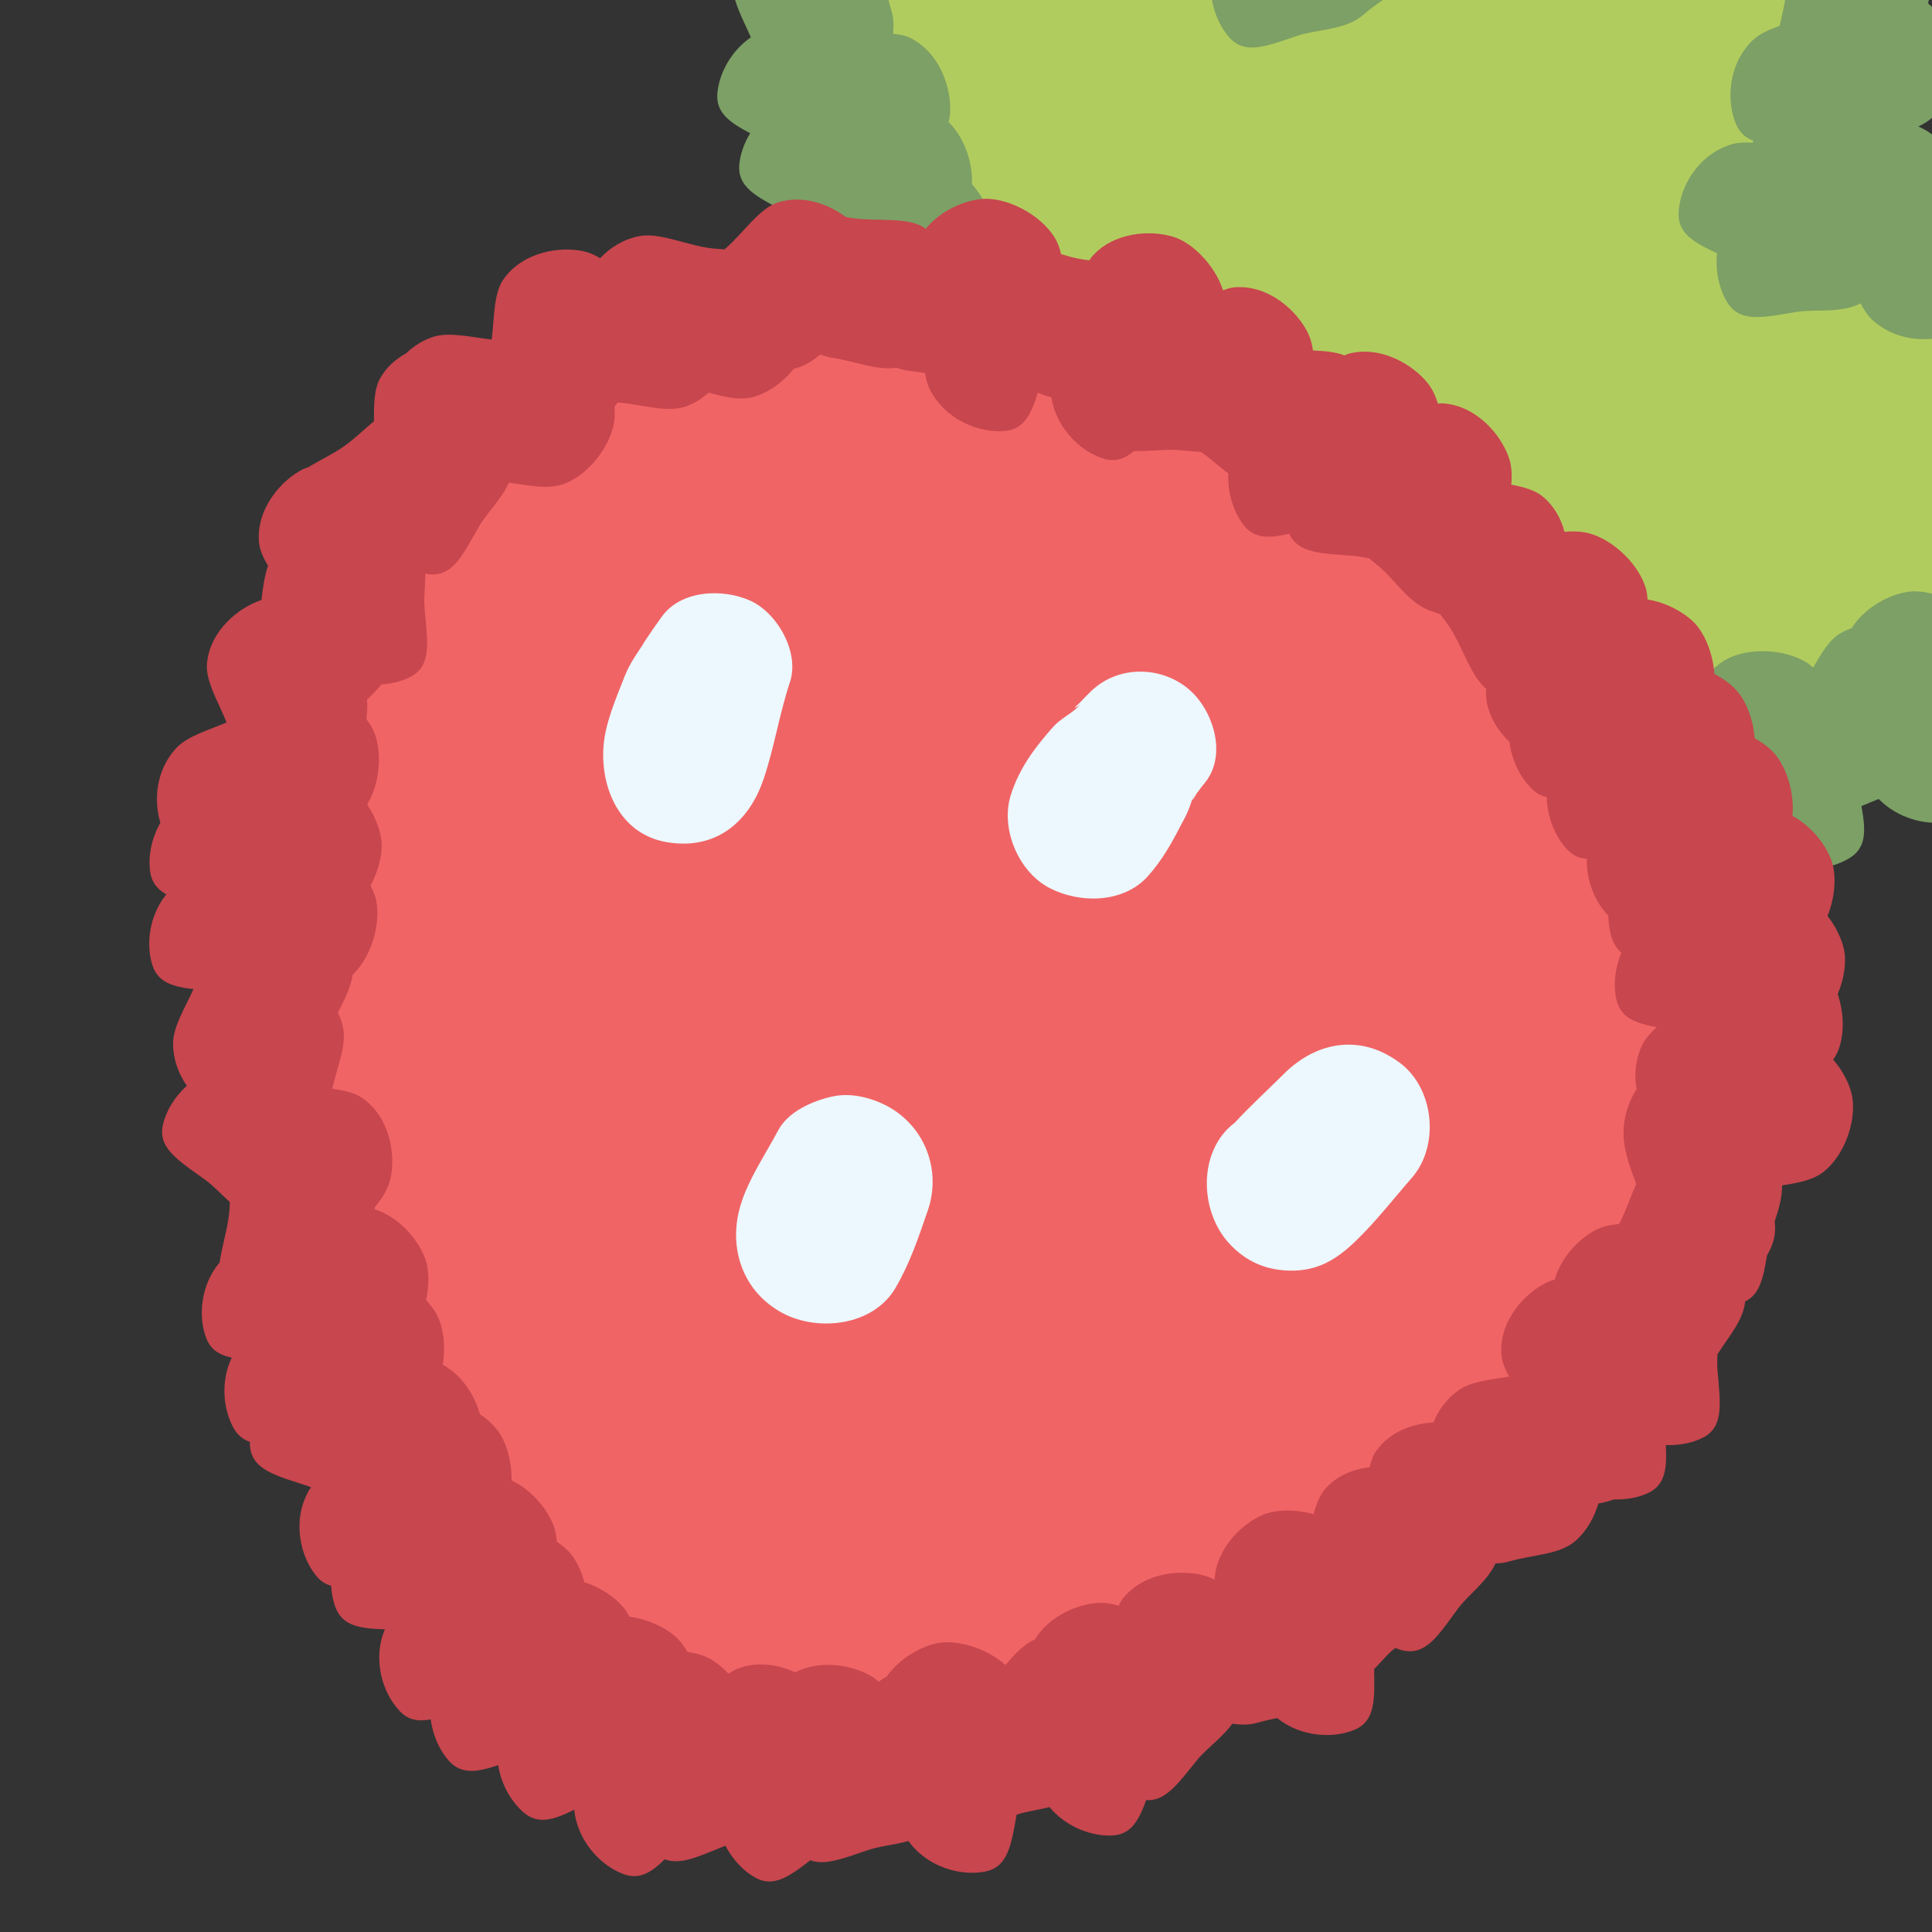
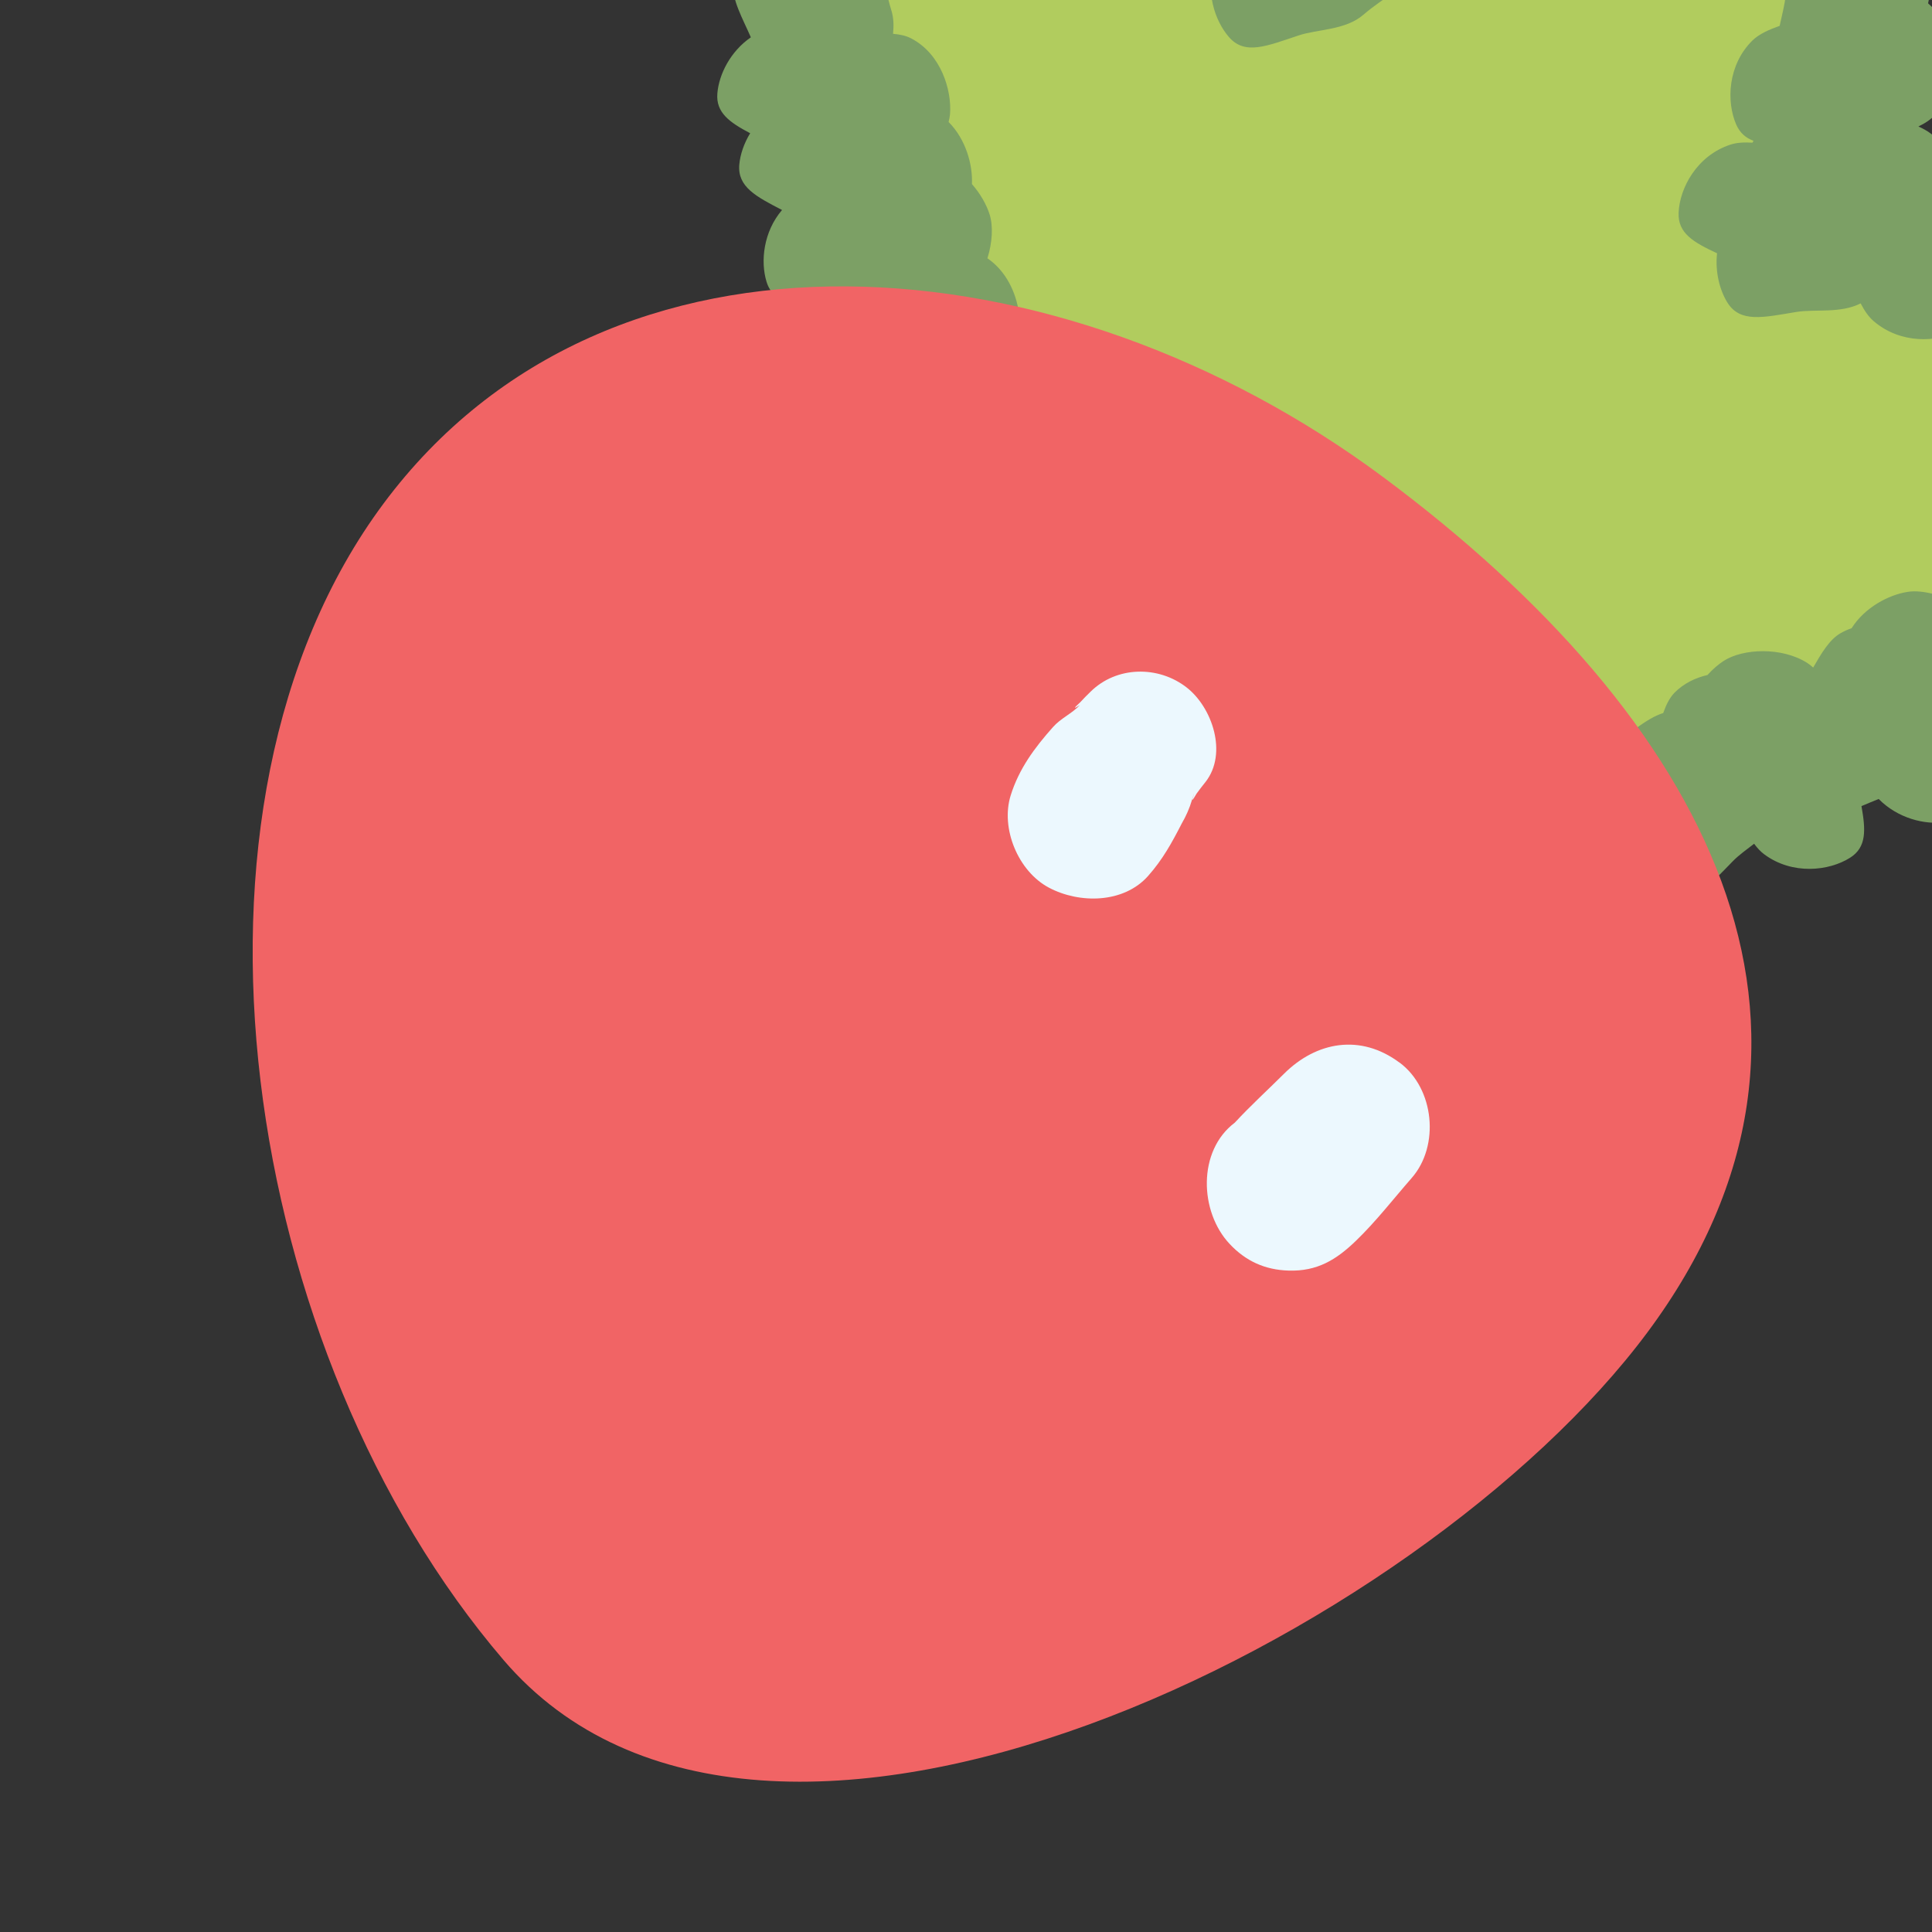
<svg xmlns="http://www.w3.org/2000/svg" width="150" zoomAndPan="magnify" viewBox="0 0 75 75" height="150" preserveAspectRatio="xMidYMid meet" version="1.0">
  <rect x="0" y="0" width="75" height="75" fill="#333333" stroke="none" />
  <defs>
    <clipPath id="9d739cb8b0">
      <path d="M 31 0 L 75 0 L 75 34 L 31 34 Z M 31 0 " clip-rule="nonzero" />
    </clipPath>
    <clipPath id="f03a87e22f">
      <path d="M 42.688 -35.094 L 101.66 8.777 L 43.02 87.605 L -15.953 43.738 Z M 42.688 -35.094 " clip-rule="nonzero" />
    </clipPath>
    <clipPath id="da875603e1">
      <path d="M 37.766 -28.473 L 96.734 15.398 L 43.02 87.605 L -15.953 43.738 Z M 37.766 -28.473 " clip-rule="nonzero" />
    </clipPath>
    <clipPath id="b91ff096bf">
      <path d="M 42.703 -35.113 L 101.676 8.758 L 43.035 87.586 L -15.938 43.715 Z M 42.703 -35.113 " clip-rule="nonzero" />
    </clipPath>
    <clipPath id="b66d81b7a4">
      <path d="M 26 0 L 75 0 L 75 37 L 26 37 Z M 26 0 " clip-rule="nonzero" />
    </clipPath>
    <clipPath id="a29a9596de">
      <path d="M 42.688 -35.094 L 101.66 8.777 L 43.02 87.605 L -15.953 43.738 Z M 42.688 -35.094 " clip-rule="nonzero" />
    </clipPath>
    <clipPath id="f8afd63690">
      <path d="M 37.766 -28.473 L 96.734 15.398 L 43.02 87.605 L -15.953 43.738 Z M 37.766 -28.473 " clip-rule="nonzero" />
    </clipPath>
    <clipPath id="a540f20c39">
      <path d="M 42.703 -35.113 L 101.676 8.758 L 43.035 87.586 L -15.938 43.715 Z M 42.703 -35.113 " clip-rule="nonzero" />
    </clipPath>
    <clipPath id="50cd7fc9ed">
      <path d="M 9 11 L 68 11 L 68 70 L 9 70 Z M 9 11 " clip-rule="nonzero" />
    </clipPath>
    <clipPath id="3d27a9f0c6">
      <path d="M 42.688 -35.094 L 101.66 8.777 L 43.02 87.605 L -15.953 43.738 Z M 42.688 -35.094 " clip-rule="nonzero" />
    </clipPath>
    <clipPath id="6bc370d0d0">
      <path d="M 37.766 -28.473 L 96.734 15.398 L 43.02 87.605 L -15.953 43.738 Z M 37.766 -28.473 " clip-rule="nonzero" />
    </clipPath>
    <clipPath id="4b069688c9">
      <path d="M 42.703 -35.113 L 101.676 8.758 L 43.035 87.586 L -15.938 43.715 Z M 42.703 -35.113 " clip-rule="nonzero" />
    </clipPath>
    <clipPath id="c855ffc489">
      <path d="M 5 7 L 72 7 L 72 74 L 5 74 Z M 5 7 " clip-rule="nonzero" />
    </clipPath>
    <clipPath id="1e301b3201">
      <path d="M 42.688 -35.094 L 101.66 8.777 L 43.02 87.605 L -15.953 43.738 Z M 42.688 -35.094 " clip-rule="nonzero" />
    </clipPath>
    <clipPath id="c7f716b5c8">
      <path d="M 37.766 -28.473 L 96.734 15.398 L 43.02 87.605 L -15.953 43.738 Z M 37.766 -28.473 " clip-rule="nonzero" />
    </clipPath>
    <clipPath id="49c90cf2d9">
      <path d="M 42.703 -35.113 L 101.676 8.758 L 43.035 87.586 L -15.938 43.715 Z M 42.703 -35.113 " clip-rule="nonzero" />
    </clipPath>
    <clipPath id="fa81caaf66">
      <path d="M 23 23 L 31 23 L 31 33 L 23 33 Z M 23 23 " clip-rule="nonzero" />
    </clipPath>
    <clipPath id="803053cb3c">
      <path d="M 42.688 -35.094 L 101.66 8.777 L 43.02 87.605 L -15.953 43.738 Z M 42.688 -35.094 " clip-rule="nonzero" />
    </clipPath>
    <clipPath id="bd206905da">
-       <path d="M 37.766 -28.473 L 96.734 15.398 L 43.02 87.605 L -15.953 43.738 Z M 37.766 -28.473 " clip-rule="nonzero" />
-     </clipPath>
+       </clipPath>
    <clipPath id="af94956f5e">
      <path d="M 42.703 -35.113 L 101.676 8.758 L 43.035 87.586 L -15.938 43.715 Z M 42.703 -35.113 " clip-rule="nonzero" />
    </clipPath>
    <clipPath id="8fd93782e3">
      <path d="M 39 26 L 48 26 L 48 35 L 39 35 Z M 39 26 " clip-rule="nonzero" />
    </clipPath>
    <clipPath id="7fe1043cf0">
      <path d="M 42.688 -35.094 L 101.66 8.777 L 43.02 87.605 L -15.953 43.738 Z M 42.688 -35.094 " clip-rule="nonzero" />
    </clipPath>
    <clipPath id="c87c0500f9">
      <path d="M 37.766 -28.473 L 96.734 15.398 L 43.02 87.605 L -15.953 43.738 Z M 37.766 -28.473 " clip-rule="nonzero" />
    </clipPath>
    <clipPath id="42e1d449f9">
      <path d="M 42.703 -35.113 L 101.676 8.758 L 43.035 87.586 L -15.938 43.715 Z M 42.703 -35.113 " clip-rule="nonzero" />
    </clipPath>
    <clipPath id="551b6a6725">
      <path d="M 46 40 L 56 40 L 56 50 L 46 50 Z M 46 40 " clip-rule="nonzero" />
    </clipPath>
    <clipPath id="56d04023b4">
      <path d="M 42.688 -35.094 L 101.66 8.777 L 43.02 87.605 L -15.953 43.738 Z M 42.688 -35.094 " clip-rule="nonzero" />
    </clipPath>
    <clipPath id="9ebe1fc6fe">
      <path d="M 37.766 -28.473 L 96.734 15.398 L 43.02 87.605 L -15.953 43.738 Z M 37.766 -28.473 " clip-rule="nonzero" />
    </clipPath>
    <clipPath id="e0faa86fb4">
      <path d="M 42.703 -35.113 L 101.676 8.758 L 43.035 87.586 L -15.938 43.715 Z M 42.703 -35.113 " clip-rule="nonzero" />
    </clipPath>
    <clipPath id="19c734a1fb">
-       <path d="M 28 42 L 37 42 L 37 52 L 28 52 Z M 28 42 " clip-rule="nonzero" />
+       <path d="M 28 42 L 37 42 L 37 52 L 28 52 Z " clip-rule="nonzero" />
    </clipPath>
    <clipPath id="7f5d45a8b9">
-       <path d="M 42.688 -35.094 L 101.66 8.777 L 43.02 87.605 L -15.953 43.738 Z M 42.688 -35.094 " clip-rule="nonzero" />
-     </clipPath>
+       </clipPath>
    <clipPath id="6ae04ef504">
      <path d="M 37.766 -28.473 L 96.734 15.398 L 43.02 87.605 L -15.953 43.738 Z M 37.766 -28.473 " clip-rule="nonzero" />
    </clipPath>
    <clipPath id="1c0303f0cf">
      <path d="M 42.703 -35.113 L 101.676 8.758 L 43.035 87.586 L -15.938 43.715 Z M 42.703 -35.113 " clip-rule="nonzero" />
    </clipPath>
  </defs>
  <g clip-path="url(#9d739cb8b0)">
    <g clip-path="url(#f03a87e22f)">
      <g clip-path="url(#da875603e1)">
        <g clip-path="url(#b91ff096bf)">
          <path fill="#b1cc5e" d="M 37.375 17.688 C 37.375 17.688 24.156 -10.133 36.105 -13.316 C 48.051 -16.504 51.23 -1.293 51.23 -1.293 C 51.23 -1.293 57.344 -14.73 66.312 -12.168 C 75.281 -9.609 72.324 5.148 69.293 9.574 C 87.852 4.109 87.809 14.613 85.281 20.441 C 82.758 26.27 58.324 33.016 58.324 33.016 L 37.371 17.688 Z M 37.375 17.688 " fill-opacity="1" fill-rule="nonzero" />
        </g>
      </g>
    </g>
  </g>
  <g clip-path="url(#b66d81b7a4)">
    <g clip-path="url(#a29a9596de)">
      <g clip-path="url(#f8afd63690)">
        <g clip-path="url(#a540f20c39)">
          <path fill="#7ca065" d="M 84.234 25.457 C 84.918 25.199 85.543 25 85.93 24.508 C 86.254 24.102 86.445 23.578 86.527 23.055 C 86.777 22.781 87 22.48 87.105 22.113 C 87.234 21.676 87.41 21.281 87.555 20.902 C 87.586 20.879 87.617 20.859 87.645 20.832 C 88.402 20.105 89.27 19.688 89.57 18.891 C 89.758 18.391 89.773 17.82 89.684 17.285 C 89.812 17.176 89.934 17.055 90.027 16.91 C 90.668 15.938 90.617 14.453 90.16 13.703 C 90 13.438 89.762 13.164 89.473 12.922 C 89.645 12.605 89.766 12.289 89.777 11.945 C 89.812 10.777 88.992 9.535 88.215 9.125 C 88.102 9.066 87.977 9.016 87.844 8.969 C 87.844 8.809 87.832 8.652 87.789 8.5 C 87.527 7.551 86.676 6.734 85.898 6.398 C 85.82 6.273 85.738 6.156 85.652 6.059 C 85.004 5.363 83.664 4.73 82.449 5.184 C 82.371 5.215 82.297 5.254 82.223 5.301 C 81.719 4.602 80.953 4.086 80.336 3.977 C 79.602 3.848 78.555 4.008 77.805 4.613 C 77.777 4.617 77.75 4.613 77.723 4.617 C 77.012 4.691 76.273 5.41 75.523 5.871 C 75.371 5.598 75.188 5.359 74.941 5.176 C 74.797 5.07 74.637 4.984 74.473 4.91 C 74.73 4.785 74.961 4.641 75.145 4.43 C 75.914 3.555 76.059 2.074 75.711 1.27 C 75.543 0.887 75.238 0.473 74.848 0.129 C 75.012 -0.734 75.285 -1.477 75.055 -2.18 C 75.016 -2.301 74.961 -2.422 74.902 -2.539 C 74.941 -2.855 74.941 -3.176 74.844 -3.488 C 74.625 -4.211 74.566 -4.91 74.344 -5.48 C 74.344 -5.496 74.352 -5.512 74.348 -5.527 C 74.348 -6.582 74.645 -7.5 74.277 -8.27 C 74.105 -8.625 73.844 -8.941 73.539 -9.207 C 73.504 -9.332 73.461 -9.461 73.402 -9.582 C 73.023 -10.336 72.852 -11.098 72.453 -11.641 C 72.344 -12.477 71.938 -13.281 71.461 -13.672 C 70.793 -14.219 69.574 -14.629 68.5 -14.246 C 68.273 -14.84 68.059 -15.371 67.621 -15.719 C 66.699 -16.449 65.215 -16.535 64.43 -16.152 C 63.984 -15.938 63.508 -15.535 63.16 -15.02 C 62.625 -15.32 61.984 -15.492 61.324 -15.367 C 60.652 -15.242 60.004 -14.531 59.324 -14.012 C 58.93 -14.043 58.52 -14 58.129 -13.832 C 57.414 -13.523 56.898 -12.473 56.242 -11.805 C 55.988 -11.543 55.684 -11.297 55.391 -11.051 C 54.805 -11.211 54.227 -11.367 53.75 -11.273 C 52.785 -11.086 52.086 -10.426 51.711 -9.715 C 51.535 -10.043 51.293 -10.34 51.008 -10.59 C 50.977 -11.688 50.262 -12.824 49.547 -13.227 C 49.43 -13.289 49.301 -13.348 49.168 -13.402 C 48.75 -14.152 47.797 -14.977 46.672 -15.035 C 46.191 -15.781 45.312 -16.504 44.242 -16.512 C 43.867 -16.512 43.465 -16.34 43.055 -16.121 C 42.738 -16.352 42.379 -16.527 41.969 -16.594 C 41.488 -16.672 40.926 -16.469 40.344 -16.254 C 39.703 -16.875 38.66 -17.383 37.605 -17.129 C 37.062 -16.996 36.559 -16.473 36.035 -15.984 C 35.453 -16.344 34.793 -16.539 34.289 -16.5 C 33.344 -16.426 32.02 -15.777 31.633 -14.539 C 31.484 -14.07 31.613 -13.465 31.746 -12.848 C 30.922 -12.809 29.996 -12.906 29.395 -12.602 C 28.191 -11.988 27.711 -10.648 27.816 -9.684 C 27.891 -9.004 28.391 -8.719 29.133 -8.477 C 29.109 -8.352 29.086 -8.23 29.055 -8.117 C 28.918 -7.609 28.684 -7.078 28.527 -6.574 C 28.207 -6.461 27.922 -6.324 27.711 -6.129 C 26.719 -5.215 26.617 -3.797 26.977 -2.891 C 27.129 -2.508 27.398 -2.312 27.75 -2.199 C 27.91 -1.828 28.223 -1.461 28.543 -1.09 C 28.504 -0.941 28.473 -0.793 28.461 -0.637 C 28.406 -0.016 28.832 0.723 29.148 1.449 C 28.359 1.992 27.91 2.879 27.848 3.625 C 27.785 4.371 28.32 4.75 29.121 5.172 C 28.879 5.57 28.734 6 28.699 6.391 C 28.625 7.254 29.348 7.629 30.359 8.152 C 29.641 8.988 29.512 10.141 29.758 10.941 C 29.891 11.371 30.176 11.598 30.574 11.73 C 30.574 11.734 30.57 11.742 30.57 11.75 C 30.453 12.688 31.301 13.074 32.438 13.719 C 32.566 13.793 32.695 13.883 32.824 13.98 C 32.668 14.109 32.531 14.246 32.43 14.398 C 31.695 15.527 31.941 16.934 32.512 17.727 C 32.992 18.387 33.707 18.266 34.703 18.027 C 34.777 18.91 34.617 19.957 34.949 20.625 C 35.539 21.809 36.82 22.32 37.785 22.266 C 37.891 22.461 38.012 22.637 38.156 22.77 C 38.297 22.902 38.445 23.008 38.598 23.105 C 38.867 24.371 39.953 25.203 40.879 25.398 C 41.137 25.453 41.352 25.426 41.551 25.344 C 41.566 25.391 41.582 25.441 41.602 25.484 C 41.836 25.992 42.203 26.375 42.613 26.656 C 42.754 26.988 42.938 27.285 43.148 27.512 C 43.613 28.008 44.176 27.938 44.902 27.691 C 45.32 27.93 45.922 28.047 46.641 28.211 C 46.688 28.223 46.738 28.238 46.789 28.25 C 46.738 28.801 46.832 29.336 47.023 29.75 C 47.41 30.578 48.281 30.5 49.504 30.445 C 49.43 31.406 49.84 32.32 50.379 32.844 C 51.062 33.504 51.879 33.059 53.07 32.543 C 53.152 32.508 53.238 32.477 53.328 32.445 C 53.469 32.617 53.609 32.797 53.762 32.973 C 53.699 33.379 53.711 33.777 53.797 34.117 C 54.031 35.035 54.961 35.09 56.254 35.277 C 57.027 35.395 57.957 35.918 58.867 35.695 C 59.18 35.617 59.484 35.57 59.777 35.527 C 59.891 35.688 60.016 35.828 60.152 35.938 C 61.23 36.766 62.652 36.637 63.484 36.137 C 64.152 35.73 64.109 35.035 63.953 34.082 C 63.957 34.082 63.961 34.082 63.965 34.082 C 64.254 34.367 64.578 34.586 64.898 34.715 C 65.777 35.074 66.363 34.355 67.27 33.43 C 67.496 33.199 67.797 32.984 68.094 32.754 C 68.215 32.918 68.344 33.059 68.492 33.168 C 69.582 33.973 71 33.816 71.82 33.297 C 72.469 32.887 72.426 32.215 72.262 31.293 C 72.473 31.199 72.703 31.113 72.93 31.016 C 73.668 31.766 74.73 32.035 75.523 31.91 C 76.18 31.809 76.438 31.32 76.633 30.605 C 77.434 30.656 77.871 29.898 78.547 28.902 C 78.789 28.547 79.16 28.199 79.48 27.809 C 80.191 27.5 81.25 27.445 81.895 26.777 C 82.191 26.465 82.508 26.207 82.797 25.953 C 83.039 25.93 83.273 25.875 83.496 25.766 C 83.555 25.738 83.613 25.715 83.668 25.688 C 83.871 25.664 84.055 25.582 84.234 25.457 Z M 51.023 22.906 C 50.832 22.863 50.629 22.863 50.41 22.891 C 50.309 22.266 50.062 21.691 49.738 21.348 C 49.145 20.715 47.98 20.145 46.859 20.395 C 46.82 20.18 46.758 19.98 46.652 19.793 C 46.254 19.078 45.484 18.555 44.758 18.316 C 44.316 17.418 43.414 16.703 42.691 16.551 C 42.305 16.469 41.832 16.469 41.352 16.57 C 41.188 16.18 40.992 15.836 40.684 15.586 C 40.523 15.457 40.344 15.355 40.156 15.266 C 40.484 14.293 40.301 13.09 39.852 12.469 C 39.766 12.355 39.66 12.238 39.551 12.125 C 39.441 11.359 39.062 10.527 38.332 10.027 C 38.523 9.414 38.559 8.781 38.418 8.328 C 38.297 7.945 38.059 7.52 37.73 7.145 C 37.766 6.398 37.496 5.41 36.824 4.734 C 36.848 4.637 36.871 4.535 36.879 4.441 C 36.957 3.5 36.527 2.086 35.367 1.488 C 35.168 1.383 34.926 1.336 34.668 1.312 C 34.699 1.004 34.695 0.691 34.598 0.387 C 34.453 -0.082 34.375 -0.539 34.273 -0.957 C 34.227 -1.477 34.242 -2.07 34.09 -2.617 C 34.332 -2.727 34.551 -2.859 34.73 -3.051 C 35.523 -3.902 35.719 -5.375 35.391 -6.191 C 35.238 -6.574 34.953 -6.992 34.578 -7.348 C 34.594 -7.398 34.613 -7.445 34.629 -7.492 C 34.777 -7.48 34.922 -7.477 35.059 -7.488 C 35.715 -7.539 36.008 -7.996 36.258 -8.68 C 36.598 -9.191 36.797 -9.781 36.828 -10.281 C 36.867 -10.363 36.91 -10.445 36.949 -10.527 C 37.461 -10.574 38 -10.637 38.457 -10.891 C 38.582 -10.852 38.703 -10.812 38.828 -10.773 C 39.254 -10.379 39.957 -10.375 40.871 -10.375 C 40.895 -9.926 41.012 -9.508 41.188 -9.176 C 41.617 -8.367 42.484 -8.492 43.707 -8.609 C 43.68 -8.527 43.656 -8.441 43.645 -8.359 C 43.457 -7.023 44.273 -5.848 45.125 -5.367 C 45.457 -5.176 45.77 -5.172 46.086 -5.285 C 46.07 -4.965 46.082 -4.664 46.168 -4.406 C 46.32 -3.957 46.574 -3.586 46.883 -3.285 C 46.816 -3.059 46.777 -2.84 46.789 -2.633 C 46.812 -2.188 46.945 -1.781 47.141 -1.426 C 46.789 -0.352 47.145 0.789 47.707 1.438 C 48.328 2.156 49.18 1.785 50.414 1.375 C 51.152 1.129 52.223 1.18 52.93 0.57 C 53.723 -0.117 54.613 -0.488 54.953 -1.266 C 55.012 -1.395 55.055 -1.527 55.086 -1.664 C 55.504 -1.855 55.871 -2.066 56.121 -2.41 C 56.535 -2.977 56.707 -3.738 56.688 -4.422 C 56.914 -4.609 57.129 -4.789 57.324 -4.969 C 57.605 -4.934 57.879 -4.93 58.145 -5.004 C 59.273 -5.312 60.211 -6.457 60.359 -7.32 C 60.402 -7.566 60.406 -7.852 60.379 -8.148 C 60.672 -8.426 60.973 -8.668 61.246 -8.906 C 61.523 -8.961 61.797 -9.043 62.043 -9.203 C 62.141 -9.266 62.234 -9.324 62.332 -9.379 C 62.652 -9.219 62.984 -9.102 63.348 -9.094 C 63.816 -9.082 64.254 -9.016 64.668 -8.973 C 64.684 -8.023 65.168 -7.164 65.742 -6.695 C 66.48 -6.094 67.254 -6.602 68.395 -7.219 C 68.41 -7.227 68.43 -7.234 68.445 -7.242 C 68.457 -7.215 68.477 -7.188 68.488 -7.164 C 68.59 -6.957 68.684 -6.734 68.77 -6.508 C 68.812 -6.188 68.852 -5.863 68.852 -5.559 C 68.852 -5.418 68.844 -5.273 68.836 -5.125 C 68.777 -4.949 68.73 -4.77 68.711 -4.578 C 68.695 -4.426 68.715 -4.266 68.75 -4.105 C 68.723 -3.668 68.727 -3.258 68.855 -2.922 C 68.984 -2.594 69.168 -2.309 69.387 -2.066 C 69.34 -1.469 69.402 -0.781 69.324 -0.184 C 69.277 0.199 69.172 0.609 69.086 1.004 C 68.668 1.152 68.289 1.32 68.031 1.57 C 67.07 2.516 67.012 3.938 67.398 4.832 C 67.547 5.168 67.773 5.355 68.07 5.465 C 68.055 5.488 68.043 5.516 68.031 5.539 C 67.715 5.52 67.422 5.531 67.168 5.617 C 65.883 6.039 65.203 7.289 65.164 8.258 C 65.129 9.059 65.75 9.41 66.656 9.832 C 66.578 10.543 66.75 11.246 67.055 11.742 C 67.555 12.547 68.457 12.32 69.742 12.109 C 70.473 11.992 71.449 12.176 72.23 11.777 C 72.375 12.055 72.535 12.297 72.738 12.469 C 73.77 13.355 75.195 13.301 76.051 12.844 C 76.637 12.531 76.719 11.984 76.668 11.242 C 77.129 12.16 78.031 12.742 78.812 12.883 C 79.227 12.957 79.535 12.828 79.816 12.57 C 80.281 12.598 80.828 12.391 81.496 12.137 C 81.465 12.367 81.457 12.59 81.496 12.793 C 81.629 13.484 82.008 14.043 82.477 14.449 C 82.473 14.68 82.492 14.906 82.539 15.121 C 81.848 16.094 81.91 17.324 82.312 18.148 C 82.148 18.316 82.012 18.496 81.922 18.684 C 81.648 19.27 81.613 19.887 81.719 20.449 C 81.551 20.559 81.379 20.66 81.207 20.754 C 80.738 20.684 80.242 20.719 79.777 20.926 C 79.387 21.098 79.062 21.488 78.742 21.918 C 78.578 21.84 78.418 21.773 78.266 21.742 C 77.34 21.543 75.883 21.793 75.156 22.867 C 75.117 22.926 75.086 22.992 75.055 23.059 C 74.691 22.965 74.34 22.93 74.051 22.977 C 73.32 23.09 72.391 23.578 71.879 24.387 C 71.73 24.438 71.582 24.504 71.441 24.586 C 71.016 24.832 70.703 25.367 70.387 25.914 C 70.312 25.848 70.23 25.781 70.145 25.727 C 69.152 25.105 67.664 25.18 66.926 25.648 C 66.711 25.785 66.488 25.977 66.285 26.203 C 65.816 26.312 65.363 26.527 65 26.895 C 64.809 27.094 64.676 27.367 64.566 27.68 C 63.875 27.891 63.164 28.598 62.438 28.992 C 62.301 28.812 62.148 28.656 61.961 28.535 C 60.98 27.891 59.492 27.934 58.746 28.387 C 58.492 28.539 58.238 28.766 58.004 29.031 C 57.828 28.988 57.648 28.949 57.469 28.906 C 57.559 27.93 57.184 26.871 56.66 26.367 C 56.266 25.984 55.637 25.641 54.949 25.512 C 54.477 24.852 53.672 24.238 52.719 24.172 C 52.34 23.59 51.77 23.078 51.02 22.906 Z M 51.023 22.906 " fill-opacity="1" fill-rule="nonzero" />
        </g>
      </g>
    </g>
  </g>
  <g clip-path="url(#50cd7fc9ed)">
    <g clip-path="url(#3d27a9f0c6)">
      <g clip-path="url(#6bc370d0d0)">
        <g clip-path="url(#4b069688c9)">
          <path fill="#f16465" d="M 63.949 51.727 C 55.184 63.512 29.684 76.293 19.547 64.441 C 9.367 52.547 6.121 31.336 14.887 19.551 C 23.652 7.77 41.141 9.184 53.703 18.527 C 66.266 27.875 72.715 39.945 63.949 51.727 Z M 63.949 51.727 " fill-opacity="1" fill-rule="nonzero" />
        </g>
      </g>
    </g>
  </g>
  <g clip-path="url(#c855ffc489)">
    <g clip-path="url(#1e301b3201)">
      <g clip-path="url(#c7f716b5c8)">
        <g clip-path="url(#49c90cf2d9)">
-           <path fill="#c8464e" d="M 66.098 55.816 C 66.941 55.391 66.781 54.473 66.672 53.18 C 66.656 52.988 66.66 52.785 66.672 52.574 C 67.145 51.832 67.676 51.246 67.746 50.523 C 68.305 50.258 68.453 49.613 68.594 48.738 C 68.766 48.438 68.887 48.133 68.906 47.797 C 68.914 47.672 68.906 47.543 68.895 47.414 C 69.039 46.965 69.188 46.496 69.18 46.016 C 69.82 45.914 70.398 45.82 70.832 45.457 C 71.727 44.707 72.098 43.273 71.871 42.426 C 71.762 42.008 71.516 41.539 71.164 41.133 C 71.25 41.008 71.324 40.879 71.375 40.738 C 71.621 40.062 71.562 39.258 71.34 38.59 C 71.598 37.977 71.691 37.312 71.578 36.832 C 71.484 36.426 71.266 35.969 70.945 35.559 C 71.25 34.805 71.297 33.945 71.09 33.383 C 70.859 32.773 70.32 32.074 69.582 31.672 C 69.672 30.699 69.301 29.645 68.781 29.141 C 68.602 28.965 68.371 28.801 68.113 28.656 C 68.059 27.898 67.766 27.168 67.379 26.766 C 67.168 26.543 66.879 26.332 66.551 26.16 C 66.496 25.34 66.16 24.543 65.723 24.125 C 65.316 23.738 64.664 23.387 63.957 23.273 C 63.949 23.125 63.934 22.98 63.891 22.836 C 63.547 21.719 62.371 20.797 61.504 20.664 C 61.273 20.625 61.012 20.617 60.734 20.645 C 60.598 20.133 60.332 19.645 59.891 19.277 C 59.59 19.027 59.145 18.906 58.668 18.812 C 58.703 18.434 58.68 18.074 58.582 17.789 C 58.281 16.887 57.328 15.754 56.031 15.66 C 55.961 15.652 55.891 15.66 55.82 15.668 C 55.73 15.375 55.609 15.117 55.461 14.922 C 54.887 14.168 53.617 13.402 52.359 13.73 C 52.305 13.746 52.25 13.773 52.195 13.797 C 51.848 13.66 51.418 13.625 50.969 13.605 C 50.934 13.355 50.871 13.129 50.781 12.941 C 50.371 12.086 49.285 11.078 47.984 11.148 C 47.816 11.156 47.648 11.203 47.48 11.27 C 47.16 10.297 46.309 9.445 45.59 9.207 C 44.688 8.91 43.211 8.996 42.371 9.984 C 42.34 10.023 42.316 10.066 42.289 10.105 C 42.137 10.09 41.98 10.066 41.836 10.035 C 41.625 9.992 41.406 9.93 41.188 9.863 C 41.145 9.648 41.074 9.445 40.961 9.254 C 40.355 8.25 38.992 7.645 38.121 7.723 C 37.414 7.789 36.508 8.176 35.934 8.887 C 35.898 8.863 35.871 8.832 35.836 8.812 C 35.16 8.414 34 8.605 33.07 8.465 C 32.992 8.453 32.91 8.438 32.828 8.422 C 32.145 7.91 31.156 7.559 30.199 7.859 C 29.457 8.094 28.84 9.078 28.125 9.68 C 27.883 9.668 27.641 9.648 27.414 9.609 C 26.531 9.461 25.539 9.02 24.805 9.168 C 24.188 9.293 23.688 9.613 23.305 10.016 C 23.297 10.012 23.289 10.012 23.281 10.012 C 23.07 9.887 22.855 9.797 22.656 9.754 C 21.73 9.547 20.273 9.785 19.539 10.852 C 19.156 11.402 19.195 12.348 19.086 13.18 C 18.289 13.09 17.43 12.875 16.812 13.078 C 16.398 13.215 16.055 13.441 15.766 13.715 C 15.363 13.938 15.004 14.25 14.762 14.676 C 14.516 15.102 14.516 15.723 14.516 16.352 C 14.117 16.684 13.719 17.078 13.305 17.359 C 12.895 17.641 12.398 17.875 11.965 18.137 C 11.891 18.164 11.812 18.191 11.746 18.223 C 10.906 18.652 9.938 19.762 10.055 21.055 C 10.082 21.352 10.223 21.656 10.406 21.969 C 10.266 22.352 10.207 22.82 10.148 23.293 C 9.25 23.59 8.145 24.492 8.035 25.762 C 7.973 26.438 8.48 27.254 8.797 28.047 C 8.07 28.352 7.25 28.586 6.824 29.059 C 6.051 29.91 5.961 31.074 6.227 31.938 C 5.867 32.562 5.746 33.281 5.832 33.855 C 5.895 34.273 6.121 34.531 6.457 34.719 C 5.781 35.555 5.664 36.676 5.914 37.461 C 6.129 38.133 6.699 38.305 7.512 38.398 C 7.18 39.125 6.715 39.867 6.719 40.516 C 6.723 41.141 6.938 41.695 7.254 42.152 C 6.773 42.582 6.445 43.137 6.328 43.648 C 6.109 44.566 6.914 45.043 7.973 45.805 C 8.285 46.031 8.586 46.359 8.922 46.664 C 8.918 46.852 8.906 47.035 8.883 47.207 C 8.809 47.797 8.605 48.43 8.527 49.008 C 7.781 49.887 7.695 51.102 7.996 51.918 C 8.168 52.395 8.516 52.602 8.996 52.703 C 8.543 53.656 8.676 54.758 9.082 55.461 C 9.242 55.734 9.453 55.887 9.703 55.973 C 9.707 56.023 9.699 56.07 9.703 56.121 C 9.777 57.062 10.688 57.273 11.93 57.68 C 11.977 57.695 12.027 57.719 12.078 57.738 C 12.047 57.781 12.016 57.82 11.988 57.867 C 11.324 59.039 11.66 60.426 12.281 61.18 C 12.449 61.387 12.645 61.5 12.855 61.559 C 12.871 61.863 12.93 62.148 13.023 62.398 C 13.301 63.129 13.984 63.219 14.941 63.25 C 14.445 64.434 14.859 65.73 15.512 66.418 C 15.852 66.781 16.246 66.836 16.719 66.746 C 16.805 67.383 17.074 67.965 17.426 68.355 C 17.914 68.898 18.527 68.797 19.34 68.523 C 19.457 69.285 19.859 69.957 20.328 70.359 C 20.895 70.844 21.5 70.645 22.293 70.254 C 22.418 71.492 23.34 72.434 24.207 72.754 C 24.824 72.98 25.285 72.691 25.805 72.176 C 26.398 72.414 27.125 72.07 28.102 71.672 C 28.117 71.664 28.141 71.656 28.16 71.648 C 28.441 72.191 28.859 72.625 29.293 72.875 C 30.012 73.293 30.625 72.859 31.457 72.215 C 32.027 72.43 32.75 72.141 33.707 71.816 C 34.156 71.664 34.727 71.617 35.266 71.469 C 36.02 72.508 37.332 72.84 38.25 72.652 C 39.133 72.473 39.254 71.625 39.465 70.445 C 39.844 70.32 40.297 70.262 40.742 70.152 C 41.395 70.934 42.395 71.293 43.18 71.254 C 43.902 71.219 44.203 70.68 44.496 69.879 C 45.242 69.938 45.734 69.234 46.465 68.332 C 46.828 67.879 47.441 67.469 47.836 66.914 C 48.168 66.965 48.508 66.969 48.836 66.871 C 49.09 66.797 49.34 66.746 49.578 66.695 C 50.508 67.441 51.762 67.492 52.578 67.152 C 53.398 66.809 53.363 65.973 53.344 64.797 C 53.508 64.625 53.68 64.438 53.867 64.238 C 53.953 64.148 54.055 64.059 54.16 63.973 C 54.246 64.004 54.336 64.039 54.426 64.062 C 55.344 64.293 55.824 63.5 56.59 62.457 C 56.992 61.91 57.723 61.41 58.055 60.691 C 58.223 60.688 58.395 60.672 58.562 60.621 C 59.574 60.332 60.543 60.363 61.18 59.801 C 61.594 59.43 61.887 58.906 62.051 58.367 C 62.262 58.328 62.465 58.277 62.652 58.207 C 63.145 58.223 63.613 58.133 63.984 57.957 C 64.656 57.637 64.711 56.992 64.668 56.098 C 65.195 56.117 65.703 56.012 66.094 55.816 Z M 27.301 64.273 C 27.117 64.207 26.906 64.16 26.688 64.129 C 26.543 63.879 26.375 63.66 26.195 63.508 C 25.777 63.152 25.129 62.848 24.438 62.762 C 24.352 62.605 24.262 62.461 24.16 62.348 C 23.824 61.973 23.289 61.613 22.684 61.422 C 22.555 60.941 22.344 60.512 22.086 60.238 C 21.957 60.102 21.793 59.969 21.613 59.844 C 21.598 59.617 21.559 59.406 21.492 59.227 C 21.246 58.59 20.656 57.848 19.859 57.469 C 19.871 56.691 19.637 55.914 19.273 55.473 C 19.109 55.273 18.887 55.074 18.629 54.895 C 18.426 54.176 17.949 53.395 17.188 52.977 C 17.312 52.23 17.203 51.457 16.926 50.977 C 16.824 50.805 16.691 50.633 16.539 50.465 C 16.672 49.879 16.66 49.289 16.508 48.867 C 16.238 48.129 15.512 47.254 14.535 46.938 C 14.539 46.91 14.547 46.883 14.555 46.855 C 14.855 46.508 15.07 46.125 15.152 45.781 C 15.371 44.863 15.152 43.402 14.09 42.641 C 13.789 42.422 13.359 42.328 12.898 42.266 C 13.109 41.324 13.496 40.539 13.289 39.77 C 13.25 39.613 13.188 39.461 13.117 39.312 C 13.375 38.797 13.621 38.328 13.688 37.84 C 14.523 37.043 14.82 35.617 14.559 34.789 C 14.516 34.656 14.453 34.516 14.383 34.375 C 14.719 33.762 14.875 33.074 14.797 32.562 C 14.734 32.148 14.547 31.668 14.254 31.234 C 14.805 30.312 14.832 29.012 14.465 28.293 C 14.398 28.164 14.312 28.035 14.219 27.906 C 14.258 27.66 14.273 27.41 14.246 27.164 C 14.438 26.977 14.633 26.781 14.809 26.57 C 15.227 26.543 15.613 26.441 15.926 26.281 C 16.766 25.852 16.602 24.938 16.484 23.641 C 16.445 23.23 16.508 22.75 16.516 22.266 C 16.547 22.273 16.586 22.285 16.617 22.289 C 17.559 22.414 17.945 21.574 18.59 20.449 C 18.891 19.918 19.465 19.391 19.754 18.738 C 20.582 18.844 21.316 19.027 21.961 18.758 C 23.039 18.312 23.824 17.055 23.863 16.18 C 23.867 16.059 23.863 15.926 23.852 15.789 C 23.895 15.738 23.938 15.684 23.98 15.625 C 25.02 15.707 25.906 16.059 26.691 15.754 C 26.992 15.637 27.266 15.457 27.512 15.242 C 28.141 15.41 28.711 15.562 29.262 15.406 C 29.871 15.23 30.418 14.809 30.816 14.32 C 31.121 14.234 31.41 14.109 31.66 13.902 C 31.723 13.852 31.785 13.805 31.848 13.758 C 31.988 13.816 32.137 13.863 32.293 13.887 C 33.246 14.031 34.051 14.395 34.805 14.273 C 34.969 14.332 35.137 14.383 35.316 14.398 C 35.523 14.418 35.719 14.449 35.914 14.484 C 35.945 14.711 36 14.922 36.09 15.105 C 36.699 16.316 38.039 16.82 39.012 16.73 C 39.754 16.664 40.027 16.086 40.289 15.238 C 40.434 15.309 40.578 15.367 40.738 15.398 C 40.762 15.406 40.789 15.414 40.812 15.418 C 41.004 16.629 41.945 17.516 42.809 17.797 C 43.281 17.953 43.652 17.816 44.02 17.512 C 44.379 17.516 44.789 17.488 45.246 17.465 C 45.66 17.441 46.137 17.52 46.621 17.543 C 46.965 17.77 47.305 18.098 47.684 18.383 C 47.645 19.145 47.895 19.883 48.266 20.371 C 48.688 20.922 49.27 20.902 50.047 20.719 C 50.395 21.48 51.285 21.484 52.516 21.574 C 52.715 21.59 52.93 21.629 53.152 21.676 C 53.285 21.785 53.422 21.898 53.566 22.02 C 54.172 22.52 54.695 23.449 55.594 23.734 C 55.699 23.766 55.805 23.805 55.906 23.844 C 56.078 24.059 56.238 24.277 56.371 24.5 C 56.824 25.258 57.125 26.27 57.699 26.746 C 57.684 26.945 57.688 27.137 57.727 27.312 C 57.863 27.922 58.191 28.418 58.598 28.797 C 58.684 29.543 59.043 30.219 59.48 30.637 C 59.66 30.809 59.848 30.902 60.047 30.941 C 60.059 31.754 60.395 32.516 60.844 32.984 C 61.074 33.223 61.324 33.324 61.602 33.34 C 61.574 34.223 61.945 35.047 62.438 35.551 C 62.441 35.891 62.496 36.215 62.598 36.492 C 62.68 36.707 62.797 36.863 62.945 36.984 C 62.68 37.605 62.625 38.273 62.75 38.809 C 62.91 39.508 63.484 39.719 64.309 39.875 C 64.059 40.109 63.848 40.348 63.73 40.609 C 63.477 41.168 63.438 41.754 63.531 42.289 C 63.031 43.051 62.926 43.984 63.109 44.68 C 63.109 44.68 63.113 44.68 63.113 44.68 C 63.184 45.086 63.355 45.523 63.52 45.961 C 63.293 46.457 63.109 47.039 62.852 47.516 C 62.52 47.543 62.207 47.613 61.969 47.734 C 61.328 48.059 60.609 48.777 60.355 49.672 C 60.25 49.703 60.148 49.734 60.059 49.777 C 59.203 50.184 58.203 51.258 58.281 52.559 C 58.297 52.844 58.418 53.137 58.582 53.441 C 57.859 53.559 57.098 53.629 56.621 53.969 C 56.152 54.301 55.84 54.746 55.645 55.219 C 54.852 55.262 53.98 55.566 53.445 56.297 C 53.312 56.477 53.227 56.707 53.164 56.957 C 52.555 57.027 51.941 57.266 51.484 57.75 C 51.246 58.004 51.105 58.375 50.992 58.781 C 50.285 58.582 49.535 58.594 49.039 58.801 C 48.207 59.148 47.219 60.105 47.148 61.324 C 47.031 61.266 46.914 61.215 46.805 61.18 C 45.895 60.906 44.422 61.027 43.605 62.035 C 43.535 62.121 43.477 62.223 43.426 62.332 C 43.152 62.25 42.887 62.211 42.656 62.223 C 41.84 62.262 40.73 62.73 40.172 63.645 C 39.762 63.812 39.395 64.211 39.031 64.633 C 38.27 63.957 37.125 63.641 36.391 63.789 C 35.73 63.922 34.922 64.375 34.422 65.082 C 34.316 65.137 34.211 65.207 34.113 65.285 C 34.012 65.195 33.906 65.117 33.805 65.059 C 33.078 64.637 31.852 64.418 30.867 64.918 C 30.191 64.609 29.367 64.48 28.598 64.793 C 28.492 64.84 28.387 64.902 28.285 64.977 C 27.977 64.648 27.629 64.395 27.301 64.273 Z M 27.301 64.273 " fill-opacity="1" fill-rule="nonzero" />
-         </g>
+           </g>
      </g>
    </g>
  </g>
  <g clip-path="url(#fa81caaf66)">
    <g clip-path="url(#803053cb3c)">
      <g clip-path="url(#bd206905da)">
        <g clip-path="url(#af94956f5e)">
          <path fill="#ecf8fe" d="M 29.637 30.262 C 30.055 29.031 30.254 27.719 30.664 26.484 C 31.051 25.34 30.184 23.793 29.121 23.316 C 28.055 22.836 26.422 22.902 25.684 23.949 C 25.477 24.234 25.277 24.523 25.082 24.816 C 24.875 25.121 24.871 25.133 25.07 24.852 C 24.738 25.355 24.453 25.73 24.238 26.281 C 23.914 27.113 23.504 28.047 23.43 28.949 C 23.297 30.59 24.07 32.395 25.898 32.695 C 27.766 33.008 29.066 31.938 29.637 30.258 Z M 29.637 30.262 " fill-opacity="1" fill-rule="nonzero" />
        </g>
      </g>
    </g>
  </g>
  <g clip-path="url(#8fd93782e3)">
    <g clip-path="url(#7fe1043cf0)">
      <g clip-path="url(#c87c0500f9)">
        <g clip-path="url(#42e1d449f9)">
          <path fill="#ecf8fe" d="M 45.879 31.961 C 46.043 31.68 46.176 31.379 46.27 31.062 C 46.363 30.77 46.379 30.723 46.32 30.922 C 46.246 31.121 46.293 31.082 46.453 30.805 C 46.566 30.652 46.68 30.5 46.801 30.352 C 47.664 29.242 47.059 27.461 46.066 26.688 C 44.969 25.832 43.344 25.852 42.332 26.855 C 42.195 26.988 42.059 27.125 41.93 27.266 C 41.668 27.504 41.664 27.539 41.922 27.371 C 41.617 27.699 41.176 27.883 40.875 28.227 C 40.16 29.031 39.559 29.84 39.234 30.879 C 38.836 32.156 39.523 33.828 40.723 34.461 C 41.906 35.086 43.617 35.074 44.566 34.008 C 45.141 33.359 45.492 32.715 45.879 31.961 Z M 45.879 31.961 " fill-opacity="1" fill-rule="nonzero" />
        </g>
      </g>
    </g>
  </g>
  <g clip-path="url(#551b6a6725)">
    <g clip-path="url(#56d04023b4)">
      <g clip-path="url(#9ebe1fc6fe)">
        <g clip-path="url(#e0faa86fb4)">
          <path fill="#ecf8fe" d="M 54.328 41.25 C 52.82 40.125 51.105 40.426 49.84 41.688 C 49.211 42.316 48.539 42.926 47.934 43.582 C 46.48 44.676 46.562 47.043 47.734 48.289 C 48.359 48.957 49.109 49.297 50.023 49.324 C 51.133 49.359 51.875 48.906 52.645 48.16 C 53.418 47.414 54.094 46.539 54.801 45.73 C 55.898 44.48 55.684 42.254 54.332 41.25 Z M 54.328 41.25 " fill-opacity="1" fill-rule="nonzero" />
        </g>
      </g>
    </g>
  </g>
  <g clip-path="url(#19c734a1fb)">
    <g clip-path="url(#7f5d45a8b9)">
      <g clip-path="url(#6ae04ef504)">
        <g clip-path="url(#1c0303f0cf)">
          <path fill="#ecf8fe" d="M 34.766 49.992 C 35.328 49.027 35.66 48.031 36.02 46.98 C 36.555 45.422 35.898 43.711 34.434 42.934 C 33.801 42.602 33.027 42.41 32.312 42.566 C 31.535 42.738 30.59 43.152 30.203 43.891 C 29.703 44.832 29.051 45.777 28.746 46.793 C 28.254 48.434 28.828 50.152 30.391 50.98 C 31.773 51.711 33.914 51.465 34.766 49.992 Z M 34.766 49.992 " fill-opacity="1" fill-rule="nonzero" />
        </g>
      </g>
    </g>
  </g>
</svg>